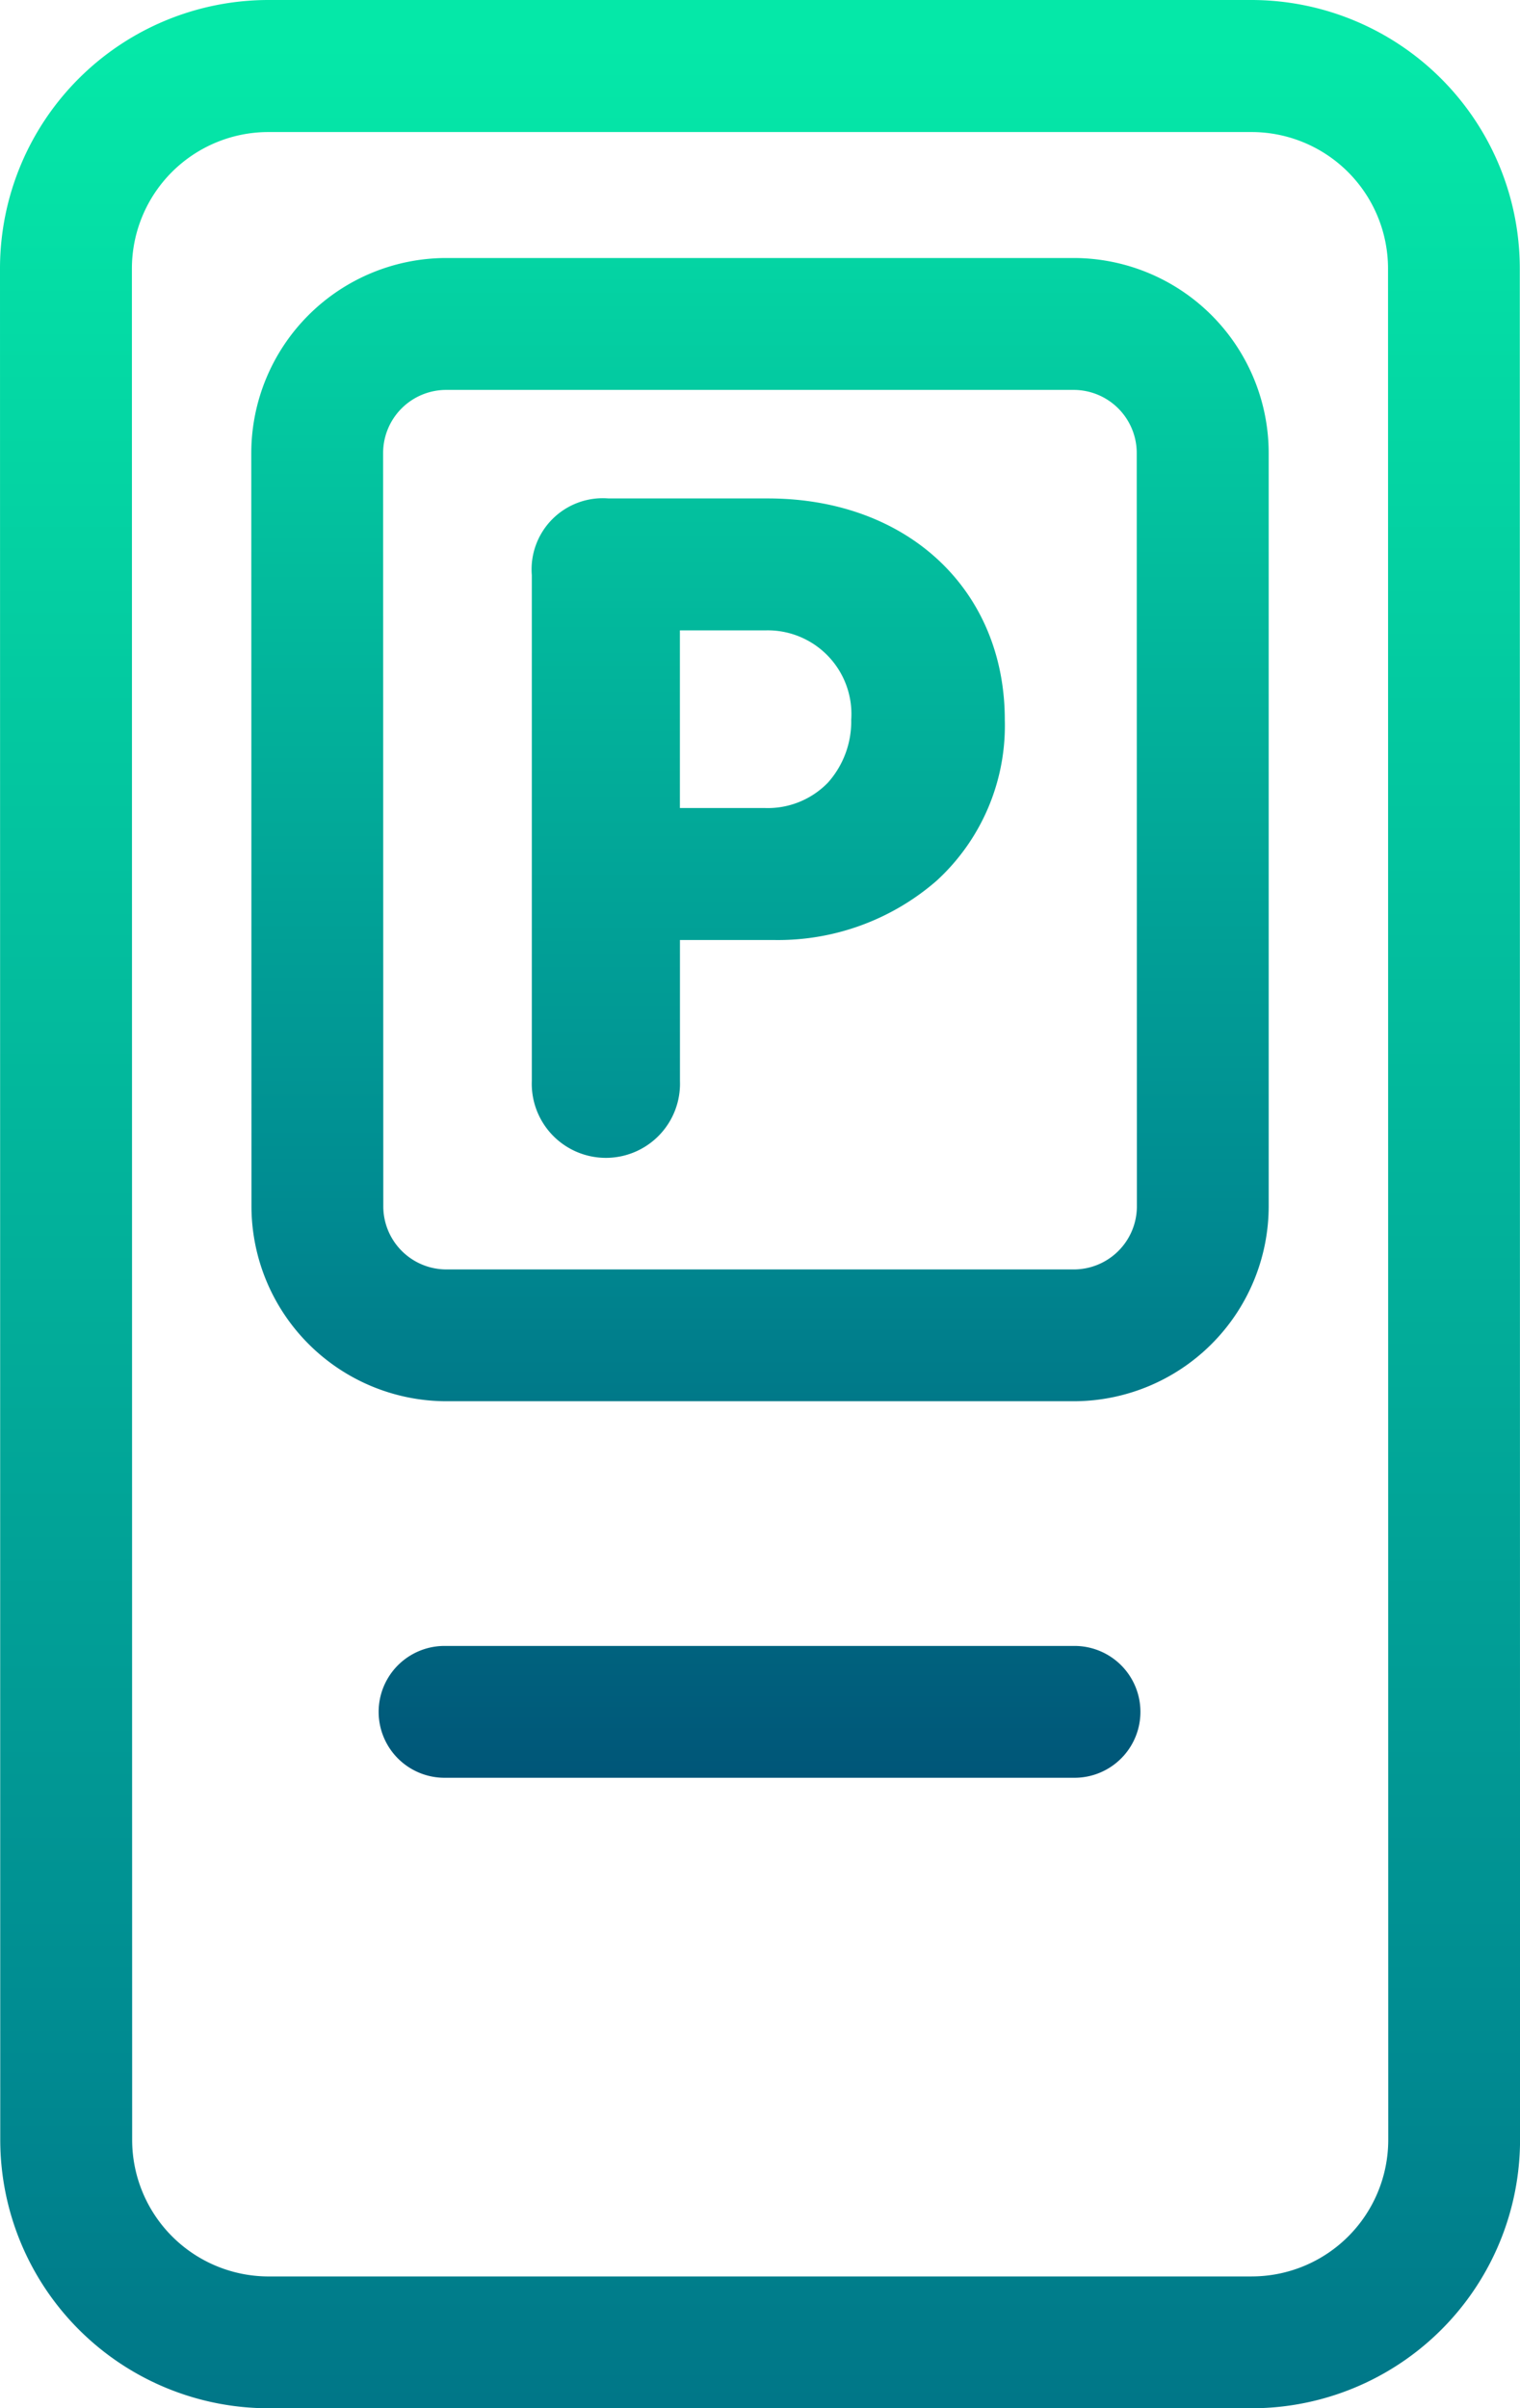
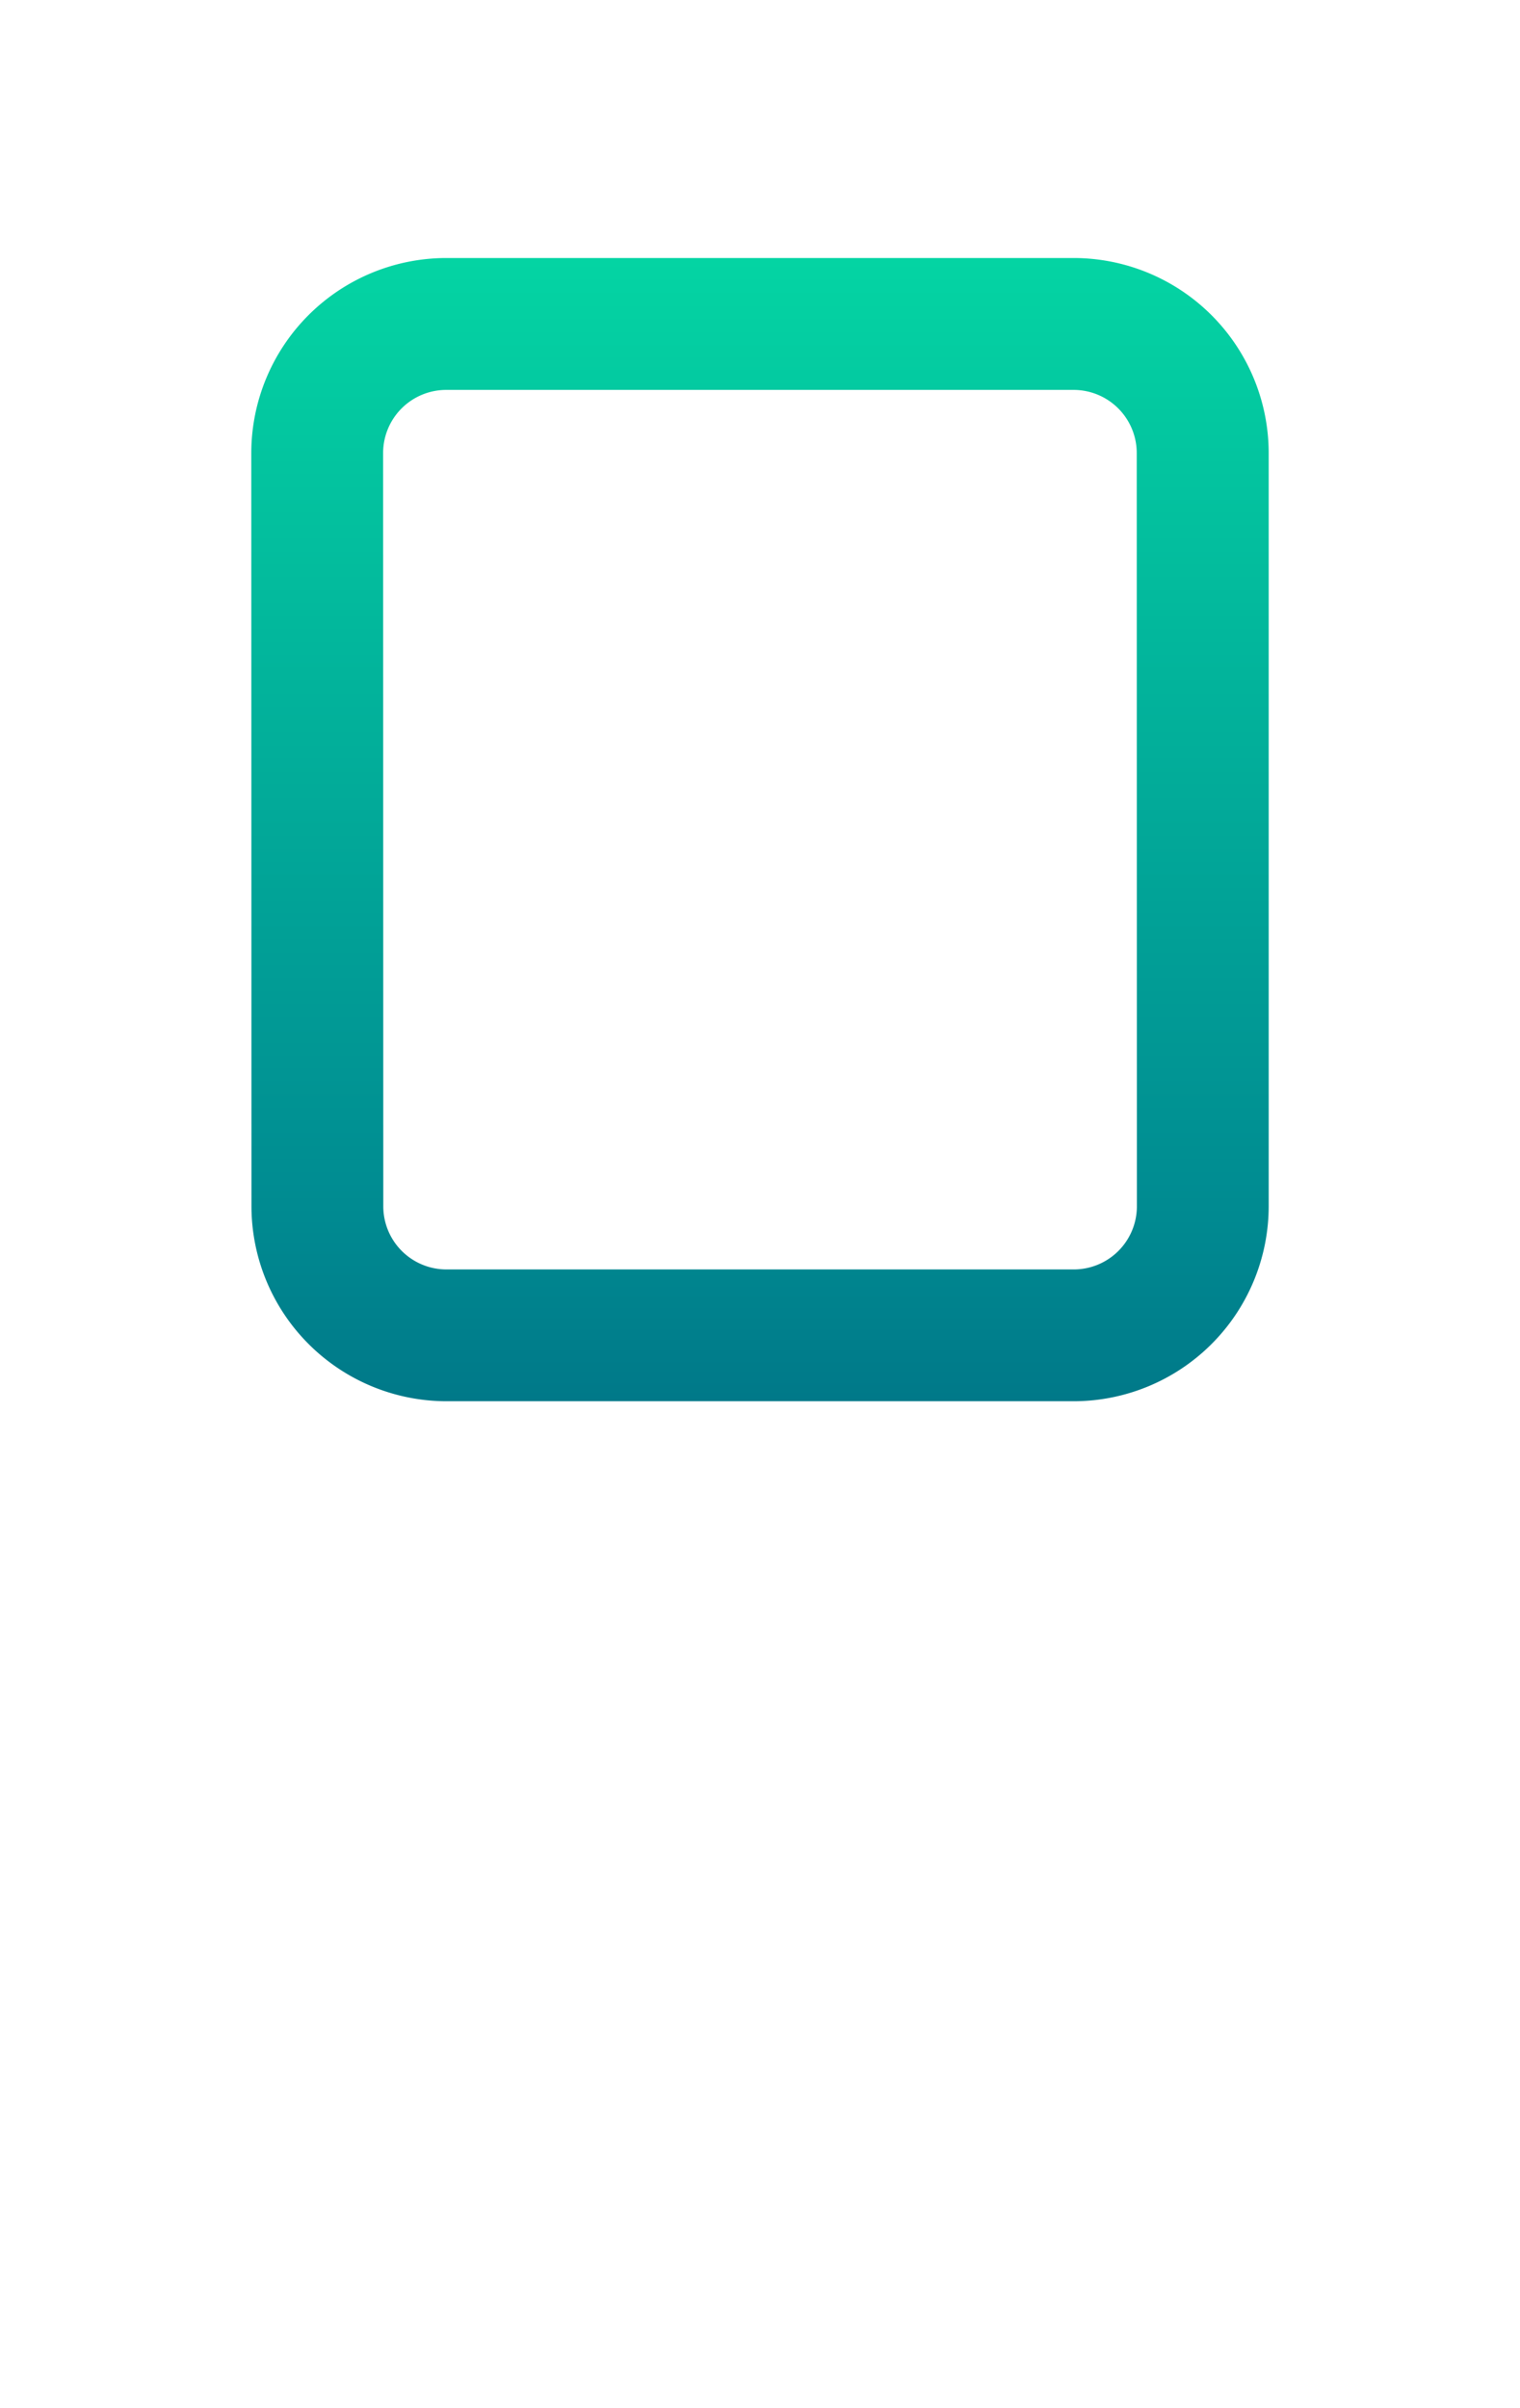
<svg xmlns="http://www.w3.org/2000/svg" xmlns:xlink="http://www.w3.org/1999/xlink" width="60.187" height="95.347" viewBox="0 0 60.187 95.347">
  <defs>
    <style>.a{fill:url(#a);}.b{fill:url(#b);}.c{fill:url(#c);}.d{fill:url(#d);}</style>
    <linearGradient id="a" x1="0.5" y1="-12.531" x2="0.5" y2="5.794" gradientUnits="objectBoundingBox">
      <stop offset="0.002" stop-color="#05e8a8" />
      <stop offset="0.507" stop-color="#008a91" />
      <stop offset="1" stop-color="#011b5c" />
    </linearGradient>
    <linearGradient id="b" x1="0.5" y1="-0.765" x2="0.5" y2="2.899" xlink:href="#a" />
    <linearGradient id="c" x1="0.5" y1="-0.003" x2="0.5" y2="1.001" xlink:href="#a" />
    <linearGradient id="d" x1="0.5" y1="-0.231" x2="0.5" y2="1.882" xlink:href="#a" />
  </defs>
-   <path class="a" d="M744.894,174.973H719.95a2.61,2.61,0,0,0,0,5.22h24.944a2.61,2.61,0,1,0,0-5.22Z" transform="translate(-702.347 -109.808)" />
-   <path class="b" d="M732.015,135.058h-6.307a2.82,2.82,0,0,0-3.04,3.039v20.025a2.935,2.935,0,1,0,5.866,0V152.54h3.695a9.563,9.563,0,0,0,6.459-2.339,8.322,8.322,0,0,0,2.709-6.367C741.4,138.667,737.539,135.058,732.015,135.058Zm3.3,8.74a3.633,3.633,0,0,1-.922,2.512,3.314,3.314,0,0,1-2.487,1.005h-3.374v-7.033h3.374A3.314,3.314,0,0,1,735.317,143.8Z" transform="translate(-701.61 -115.324)" />
-   <path class="c" d="M764.346,128.341a10.633,10.633,0,0,0-10.621-10.621H714.787a10.633,10.633,0,0,0-10.62,10.622l.01,74.1A10.633,10.633,0,0,0,714.8,213.067h38.935a10.633,10.633,0,0,0,10.621-10.622Zm-10.613,79.507H714.8a5.408,5.408,0,0,1-5.4-5.4l-.01-74.1a5.407,5.407,0,0,1,5.4-5.4h38.938a5.407,5.407,0,0,1,5.4,5.4l.009,74.106A5.408,5.408,0,0,1,753.733,207.847Z" transform="translate(-704.167 -117.72)" />
  <path class="d" d="M745.471,126.695H720.629a7.729,7.729,0,0,0-7.72,7.72l.007,29.822a7.729,7.729,0,0,0,7.72,7.72h24.839a7.728,7.728,0,0,0,7.72-7.72l0-29.822A7.729,7.729,0,0,0,745.471,126.695Zm0,40.044H720.636a2.5,2.5,0,0,1-2.5-2.5l-.007-29.822a2.5,2.5,0,0,1,2.5-2.5h24.841a2.5,2.5,0,0,1,2.5,2.5l.006,29.822A2.5,2.5,0,0,1,745.475,166.739Z" transform="translate(-702.959 -116.48)" />
</svg>